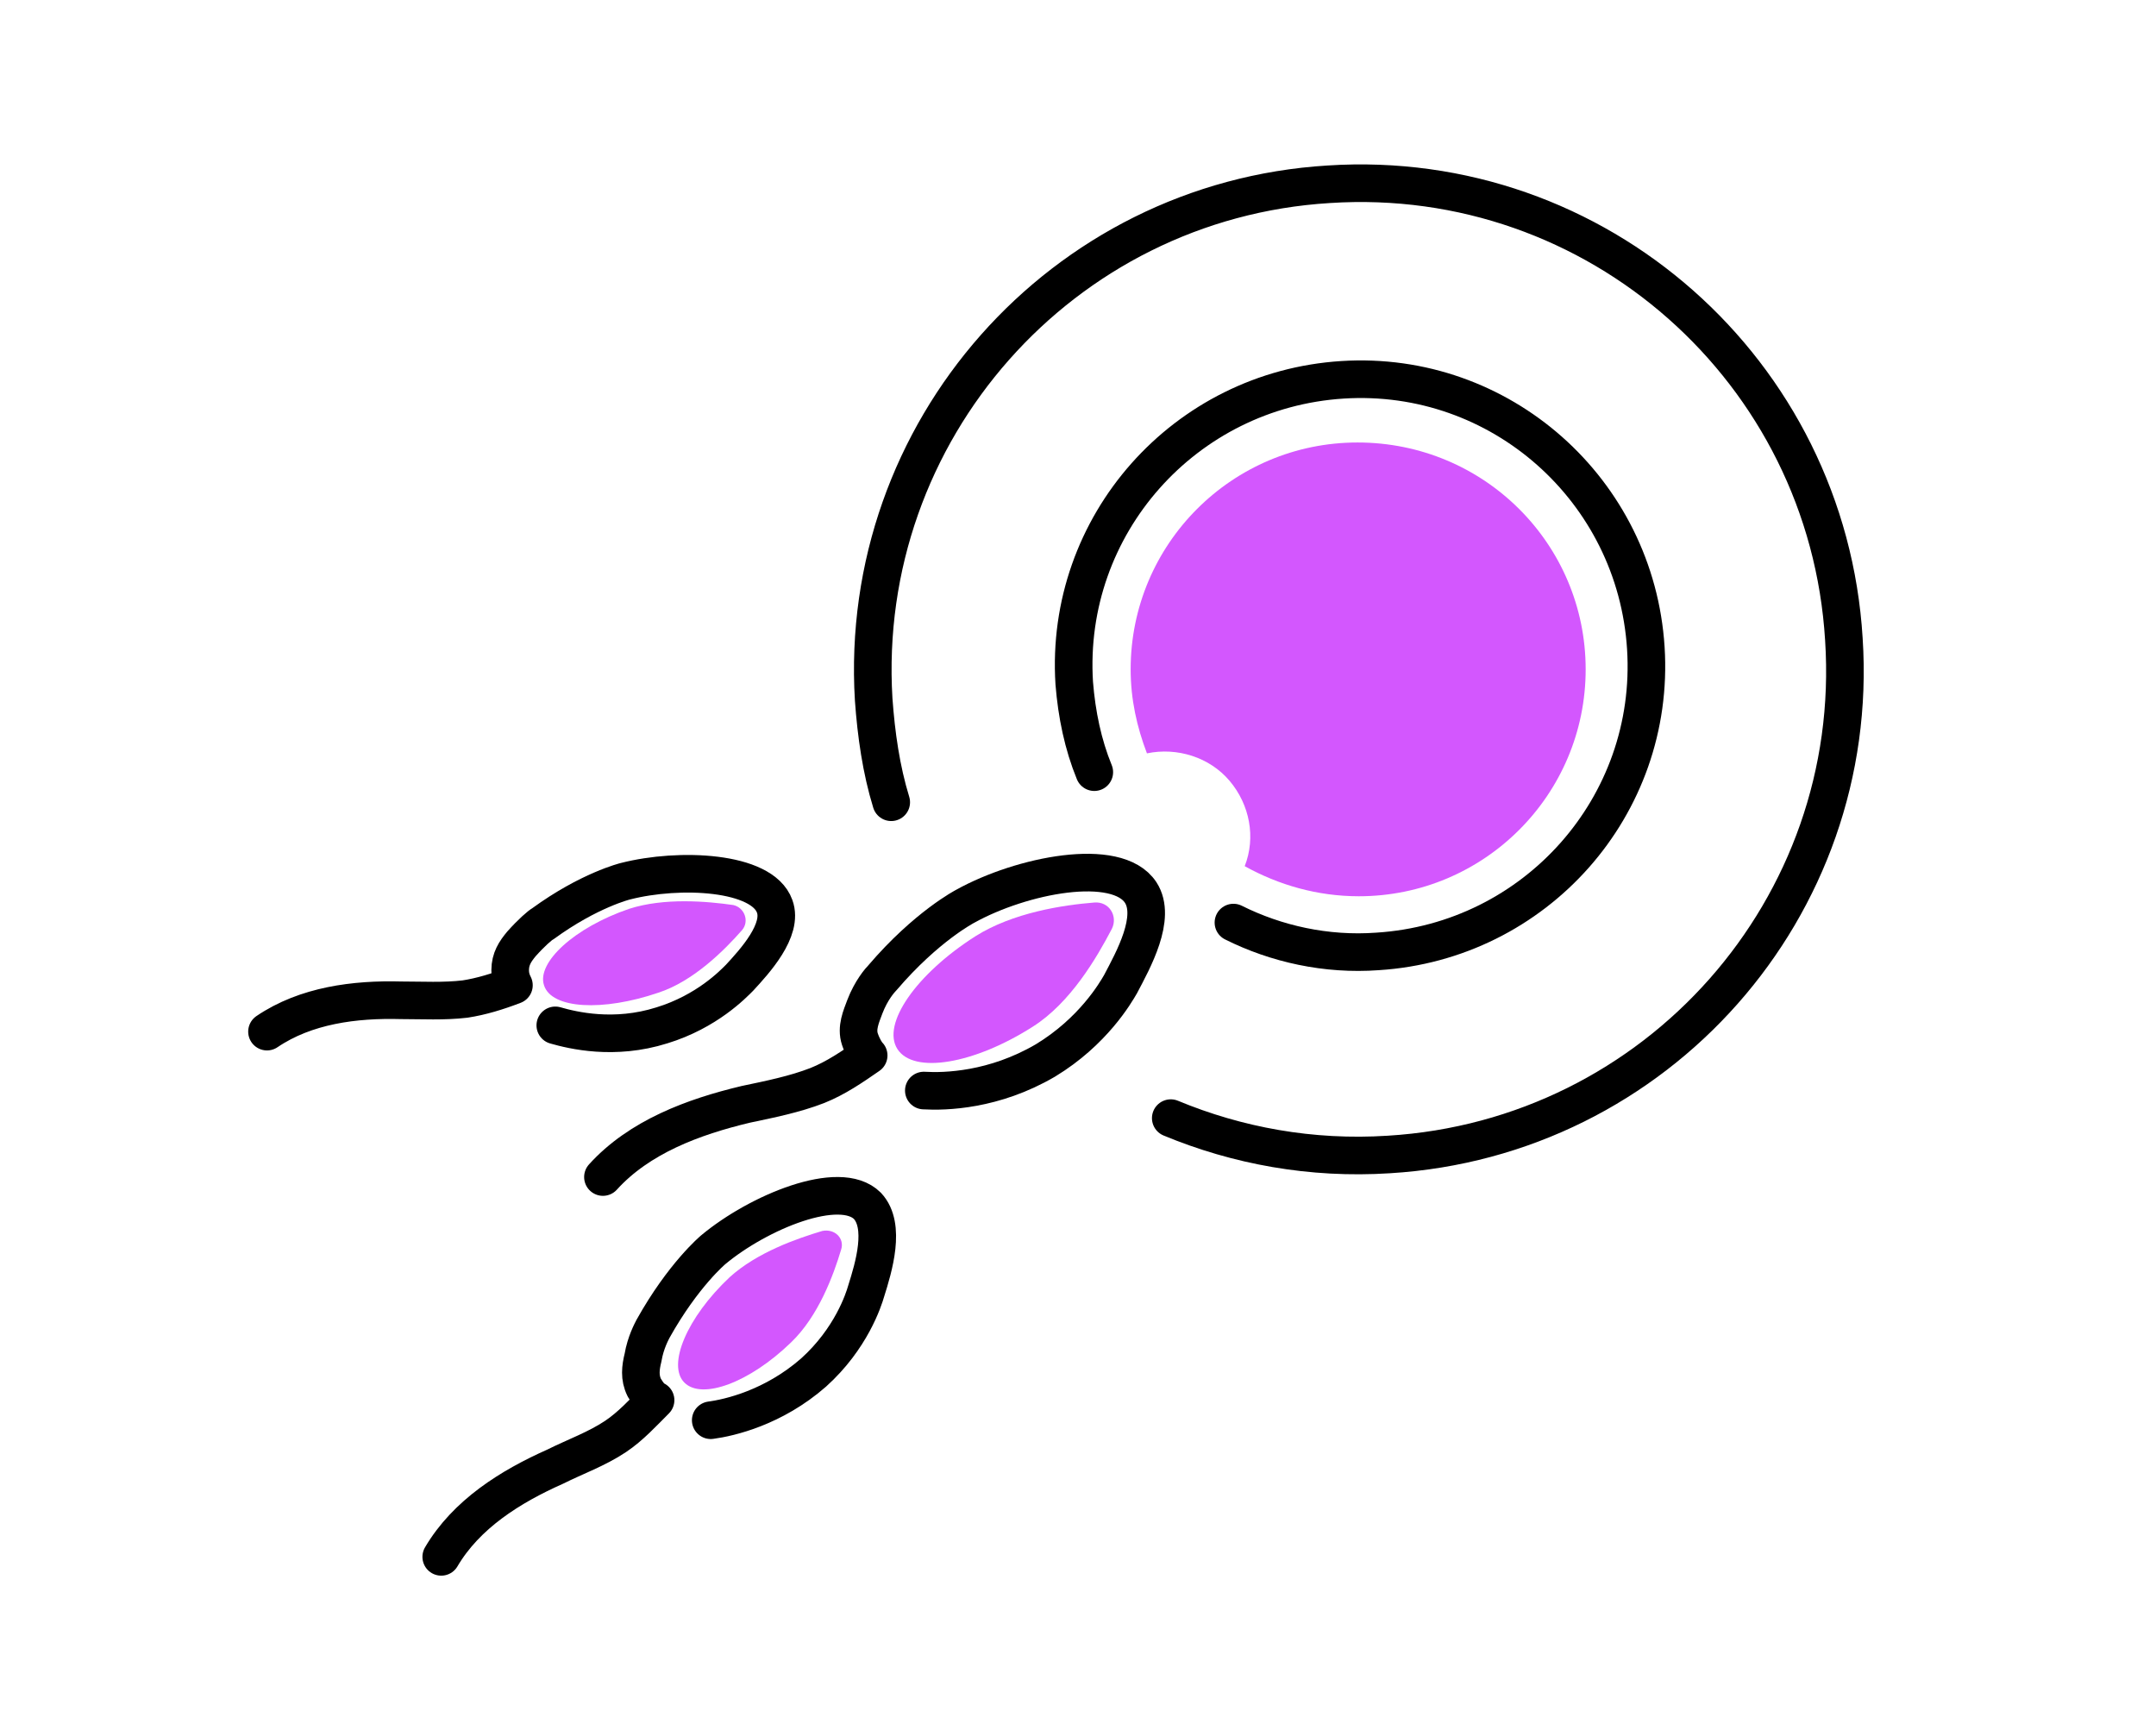
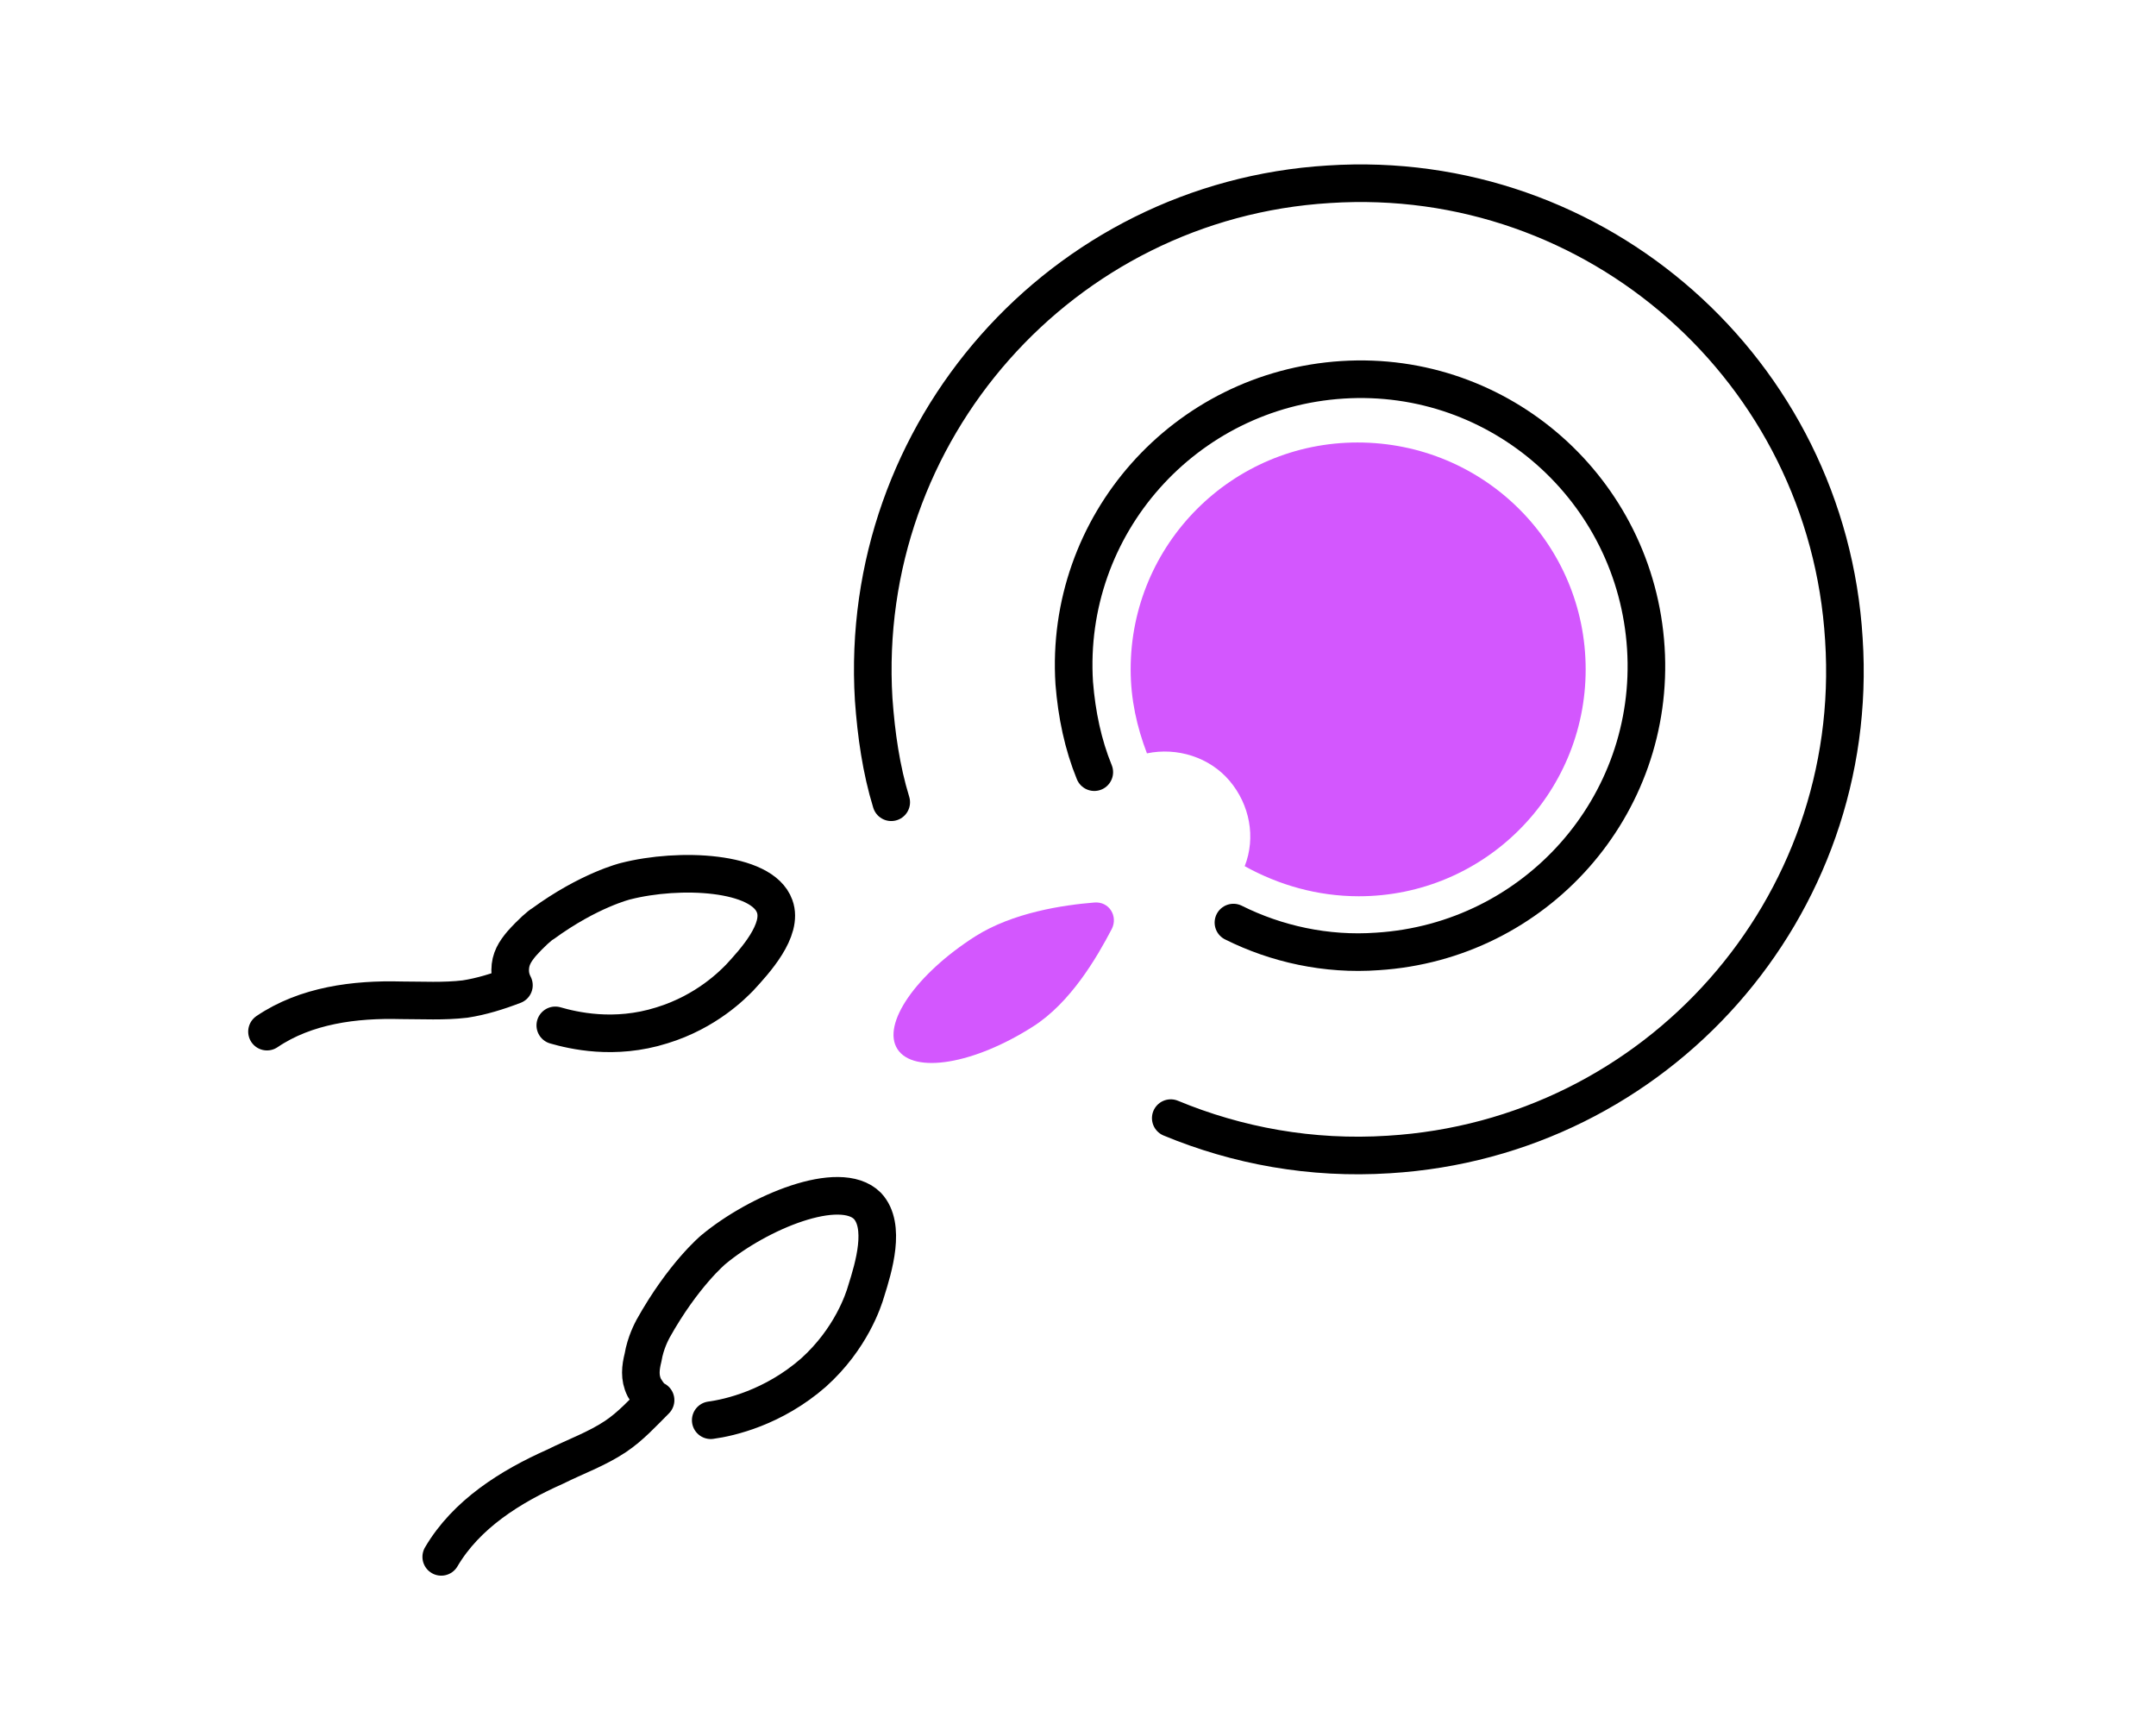
<svg xmlns="http://www.w3.org/2000/svg" version="1.1" id="Ebene_1" x="0px" y="0px" viewBox="0 0 172 138" style="enable-background:new 0 0 172 138;" xml:space="preserve">
  <style type="text/css">
	.st0{fill:none;stroke:#000000;stroke-width:3;stroke-linecap:round;stroke-linejoin:round;stroke-miterlimit:10;}
	.st1{fill:#D357FE;}
</style>
  <g id="XMLID_168_">
    <path id="XMLID_177_" class="st0" d="M93.4,89.2c5.3,2.2,11.2,3.3,17.4,2.9c21.4-1.3,37.7-19.7,36.3-41.1   c-1.3-21.4-19.7-37.7-41.1-36.3C84.7,16,68.4,34.4,69.7,55.8c0.2,2.8,0.6,5.6,1.4,8.2" />
    <path id="XMLID_144_" class="st0" d="M98.4,73.6c3.4,1.7,7.4,2.6,11.5,2.3c12.6-0.8,22.2-11.6,21.4-24.2   c-0.8-12.6-11.6-22.2-24.2-21.4c-12.6,0.8-22.2,11.6-21.4,24.2c0.2,2.5,0.7,4.9,1.6,7.1" />
-     <path id="XMLID_174_" class="st0" d="M73.7,87c1.7,0.1,5.6,0,9.7-2.4c3.8-2.3,5.6-5.4,6-6.1c1-1.9,2.9-5.3,1.6-7.3   c-1.9-2.9-9.5-1.4-14,1.1c0,0-3.1,1.6-6.6,5.7c-0.2,0.2-0.9,1-1.4,2.3c-0.3,0.8-0.7,1.7-0.4,2.6c0.2,0.6,0.5,1.1,0.7,1.3   c-1.3,0.9-2.6,1.8-4.1,2.4c-1.8,0.7-3.8,1.1-5.7,1.5c-4.2,1-8.5,2.6-11.4,5.8" />
    <path id="XMLID_169_" class="st0" d="M56.7,113.3c1.5-0.2,5-1,8.2-3.8c3-2.7,4-5.8,4.2-6.5c0.6-1.9,1.6-5.2,0.1-6.8   c-2.2-2.2-8.7,0.5-12.3,3.5c0,0-2.4,2-4.8,6.3c-0.1,0.2-0.6,1.1-0.8,2.3c-0.2,0.8-0.3,1.6,0.1,2.4c0.3,0.5,0.6,0.9,0.9,1   c-1,1-2,2.1-3.2,2.9c-1.5,1-3.2,1.6-4.8,2.4c-3.6,1.6-7.1,3.8-9.1,7.2" />
    <path id="XMLID_170_" class="st0" d="M44.3,81.8c1.4,0.4,4.7,1.2,8.5,0c3.6-1.1,5.7-3.3,6.2-3.8c1.2-1.3,3.5-3.8,2.8-5.7   c-1-2.8-7.6-3.1-11.9-2c0,0-2.9,0.7-6.6,3.4c-0.2,0.1-0.9,0.7-1.7,1.6c-0.5,0.6-0.9,1.2-0.9,2.1c0,0.6,0.2,1,0.3,1.2   c-1.3,0.5-2.6,0.9-3.9,1.1c-1.7,0.2-3.4,0.1-5.1,0.1c-3.7-0.1-7.6,0.4-10.7,2.5" />
  </g>
  <path id="XMLID_513_" class="st1" d="M126.5,53.4c0,10-8.1,18.1-18.1,18.1c-3.3,0-6.4-0.9-9.1-2.4c0.9-2.3,0.4-4.9-1.2-6.8  c-1.6-1.9-4.2-2.7-6.6-2.2c-0.8-2.1-1.3-4.3-1.3-6.7c0-10,8.1-18.1,18.1-18.1C118.4,35.3,126.5,43.4,126.5,53.4z" />
  <path id="XMLID_141_" class="st1" d="M88.7,74.1c0.5-1-0.2-2.2-1.4-2.1c-2.5,0.2-6.5,0.8-9.5,2.7c-4.7,3-7.5,7-6.2,9  c1.3,2,6.1,1.2,10.8-1.8C85.4,80,87.5,76.4,88.7,74.1z" />
-   <path id="XMLID_8_" class="st1" d="M59.2,74.2c0.6-0.7,0.2-1.8-0.7-2c-2.1-0.3-5.5-0.6-8.3,0.3c-4.4,1.5-7.4,4.3-6.8,6.1  c0.6,1.9,4.7,2.1,9.1,0.6C55.3,78.3,57.8,75.8,59.2,74.2z" />
-   <path id="XMLID_9_" class="st1" d="M67.1,99.7c0.3-0.9-0.5-1.7-1.5-1.5c-2,0.6-5.2,1.7-7.4,3.7c-3.4,3.2-5,7-3.6,8.4  c1.4,1.4,5.2,0,8.5-3.2C65.3,105,66.5,101.7,67.1,99.7z" />
</svg>